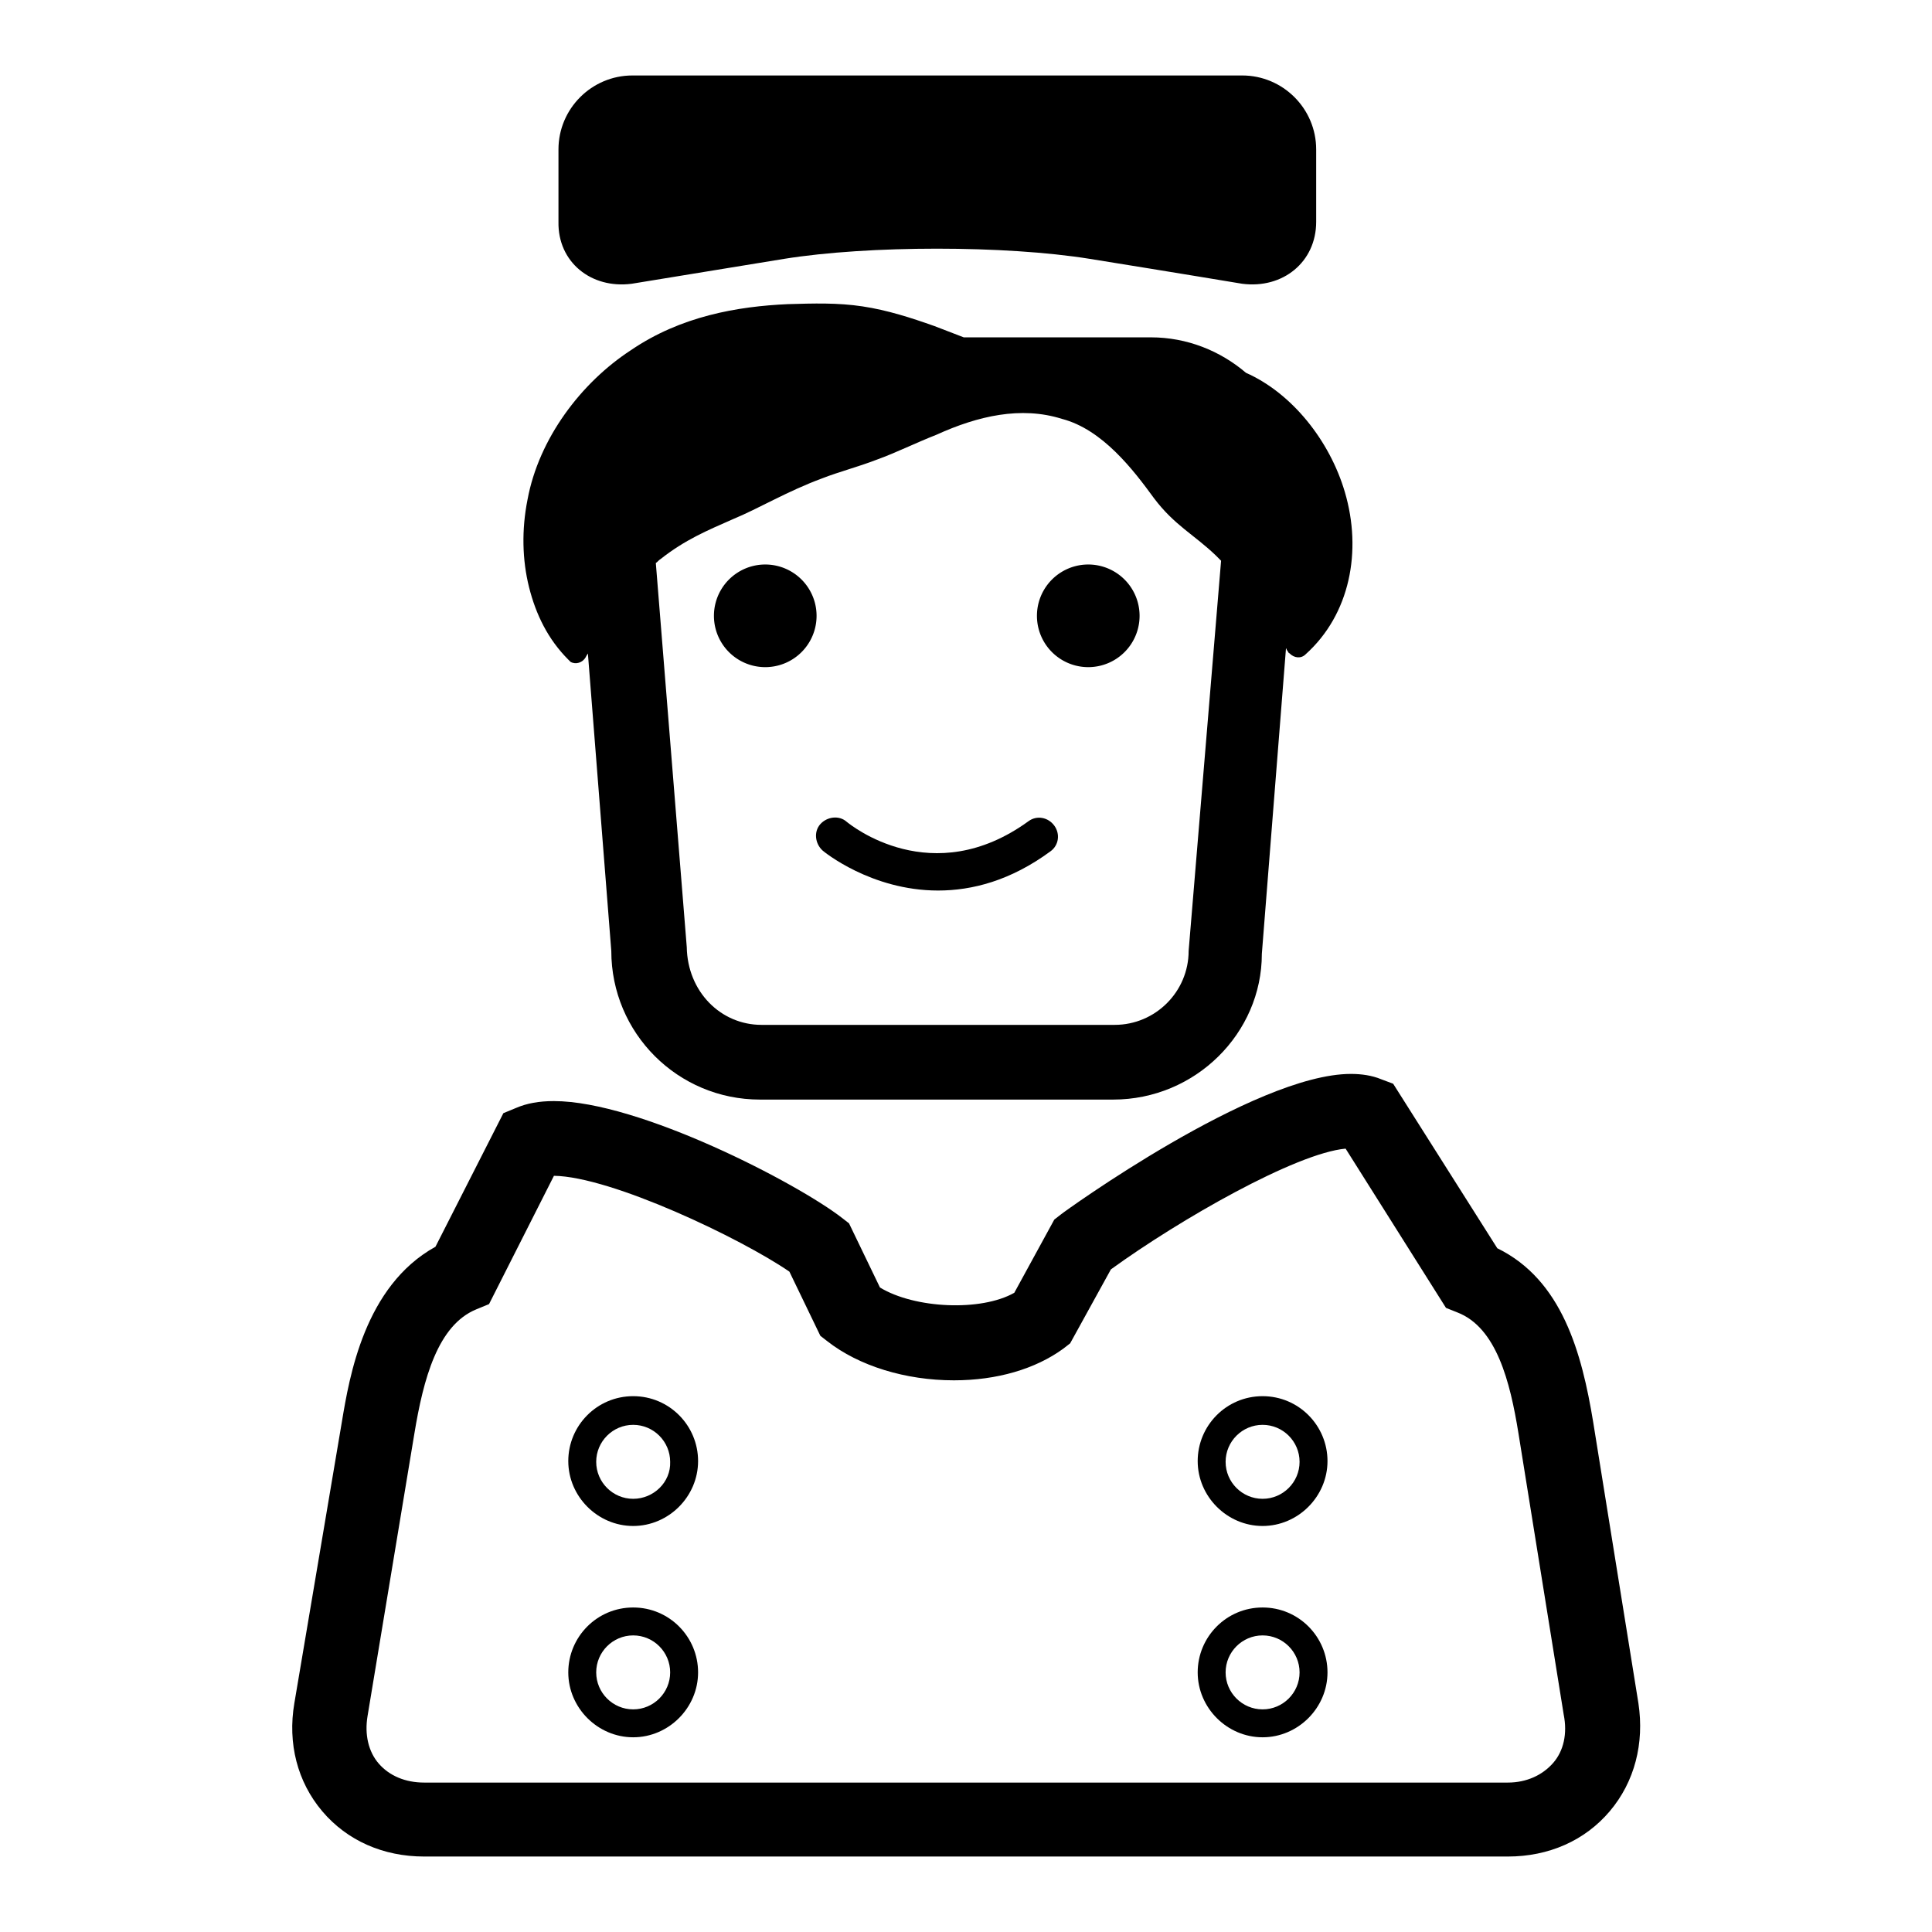
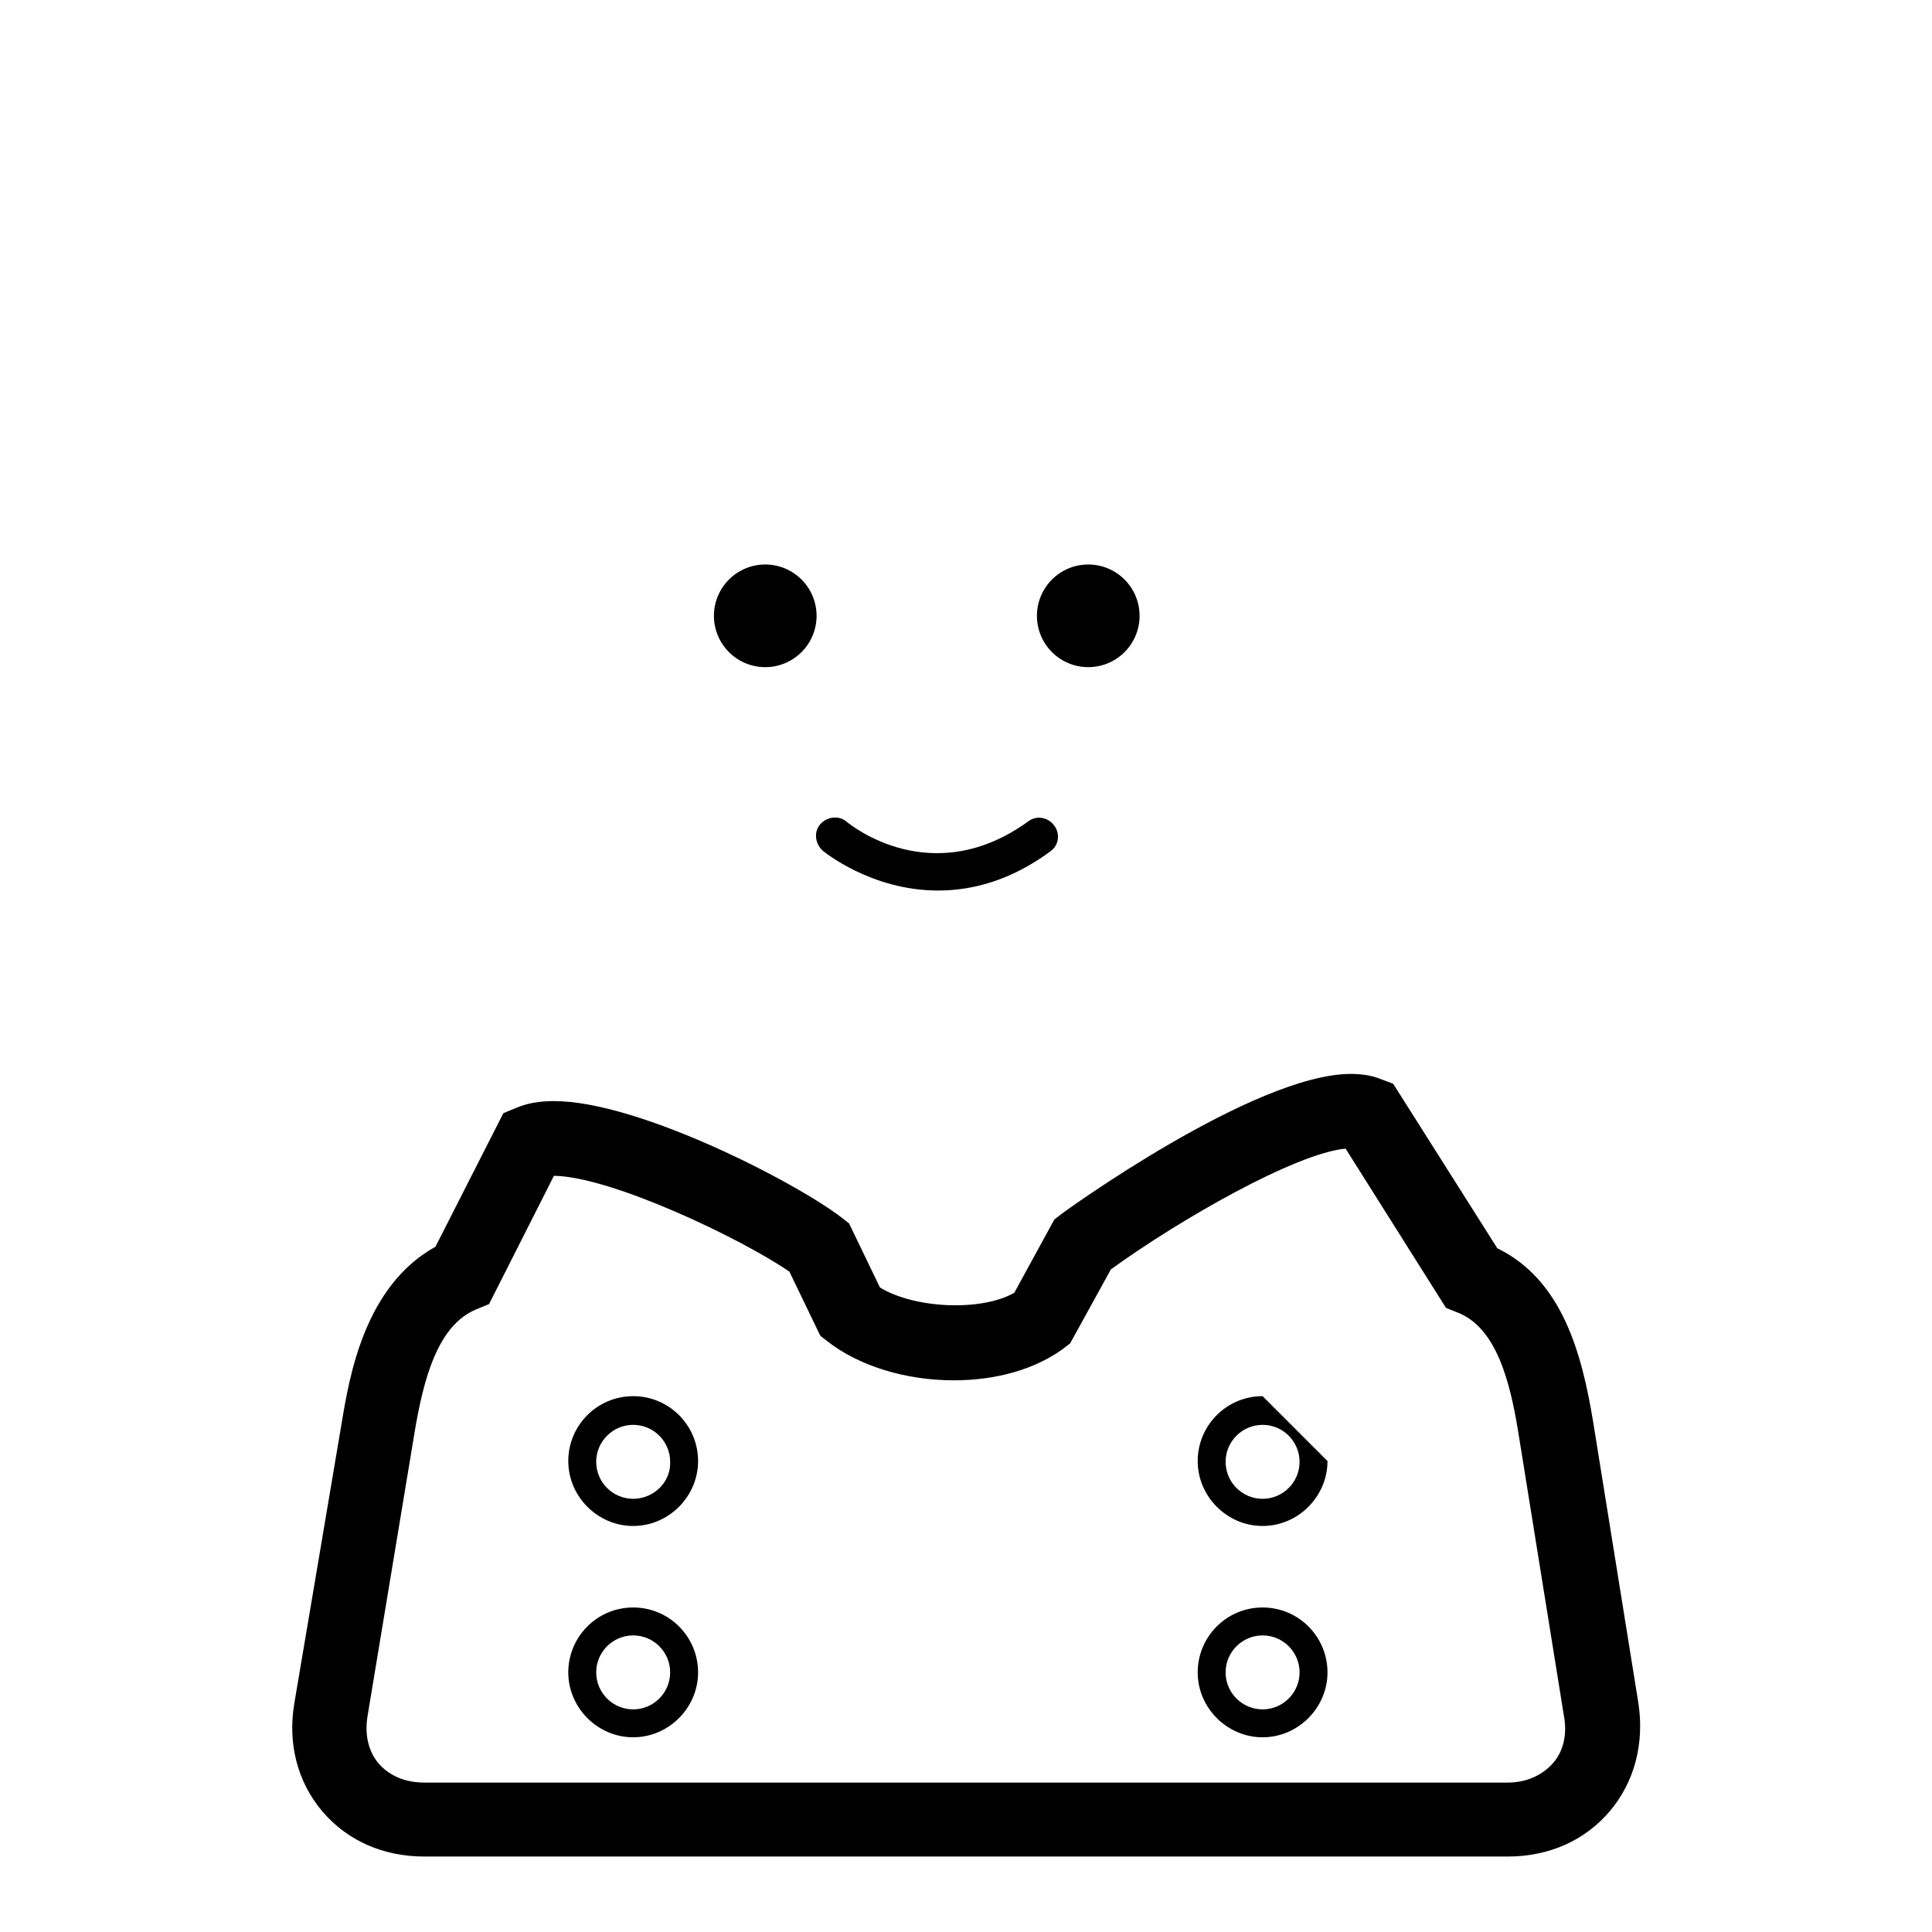
<svg xmlns="http://www.w3.org/2000/svg" version="1.1" x="0px" y="0px" viewBox="0 0 256 256" enable-background="new 0 0 256 256" xml:space="preserve">
  <g>
    <g>
      <g>
        <g>
          <path fill="#000000" d="M217.1,225.7l-6-37.3c-1.5-9.1-4.1-18.8-12.7-23l-13.8-21.8L183,143c-1.2-0.5-2.6-0.7-4-0.7c-12.8,0-38.2,18.4-38.4,18.6l-0.9,0.7l-5.3,9.7c-4.4,2.5-13.2,2.1-17.8-0.7l-4.1-8.5l-0.9-0.7c-5.9-4.6-26.9-15.5-38.2-15.5c-2,0-3.6,0.3-5,0.9l-1.7,0.7l-9,17.7c-9.4,5.2-11.4,17.2-12.4,23.2L39,225.7c-0.9,5.3,0.4,10.4,3.7,14.3c3.3,3.9,8.1,6,13.5,6h143.6c5.4,0,10.2-2.1,13.5-6C216.6,236.1,217.9,231,217.1,225.7z M205.8,233.6c-1.4,1.6-3.5,2.6-6,2.6H56.2c-2.5,0-4.6-0.9-6-2.5c-1.4-1.6-1.9-3.9-1.5-6.3l6.2-37.4c1.2-7.3,3.1-14.4,8.2-16.5l1.7-0.7l8.6-17c7.6,0.1,24.8,8.3,31.2,12.7l4.1,8.5l0.9,0.7c4.2,3.3,10.4,5.2,16.8,5.2c5.7,0,10.8-1.5,14.5-4.2l0.9-0.7l5.4-9.8c9.1-6.6,24.5-15.4,31.1-16l13.3,21.1l1.5,0.6c5.2,2,7,9.2,8.1,16l6,37.3C207.7,229.7,207.2,232,205.8,233.6z" />
          <path fill="#000000" d="M94.6 81.6a6.8 6.8 0 1 0 13.6 0a6.8 6.8 0 1 0 -13.6 0z" />
          <path fill="#000000" d="M83.9,185c-4.8,0-8.6,3.9-8.6,8.6c0,4.7,3.9,8.6,8.6,8.6c4.7,0,8.6-3.9,8.6-8.6C92.5,188.9,88.7,185,83.9,185z M83.9,198.6c-2.7,0-4.9-2.2-4.9-4.9c0-2.7,2.2-4.9,4.9-4.9c2.7,0,4.9,2.2,4.9,4.9C88.9,196.4,86.6,198.6,83.9,198.6z" />
          <path fill="#000000" d="M83.9,213c-4.8,0-8.6,3.9-8.6,8.6s3.9,8.6,8.6,8.6c4.7,0,8.6-3.9,8.6-8.6S88.7,213,83.9,213z M83.9,226.5c-2.7,0-4.9-2.2-4.9-4.9s2.2-4.9,4.9-4.9c2.7,0,4.9,2.2,4.9,4.9S86.6,226.5,83.9,226.5z" />
-           <path fill="#000000" d="M167.3,185c-4.8,0-8.6,3.9-8.6,8.6c0,4.7,3.9,8.6,8.6,8.6c4.7,0,8.6-3.9,8.6-8.6C175.9,188.9,172.1,185,167.3,185z M167.3,198.6c-2.7,0-4.9-2.2-4.9-4.9c0-2.7,2.2-4.9,4.9-4.9c2.7,0,4.9,2.2,4.9,4.9C172.2,196.4,170,198.6,167.3,198.6z" />
+           <path fill="#000000" d="M167.3,185c-4.8,0-8.6,3.9-8.6,8.6c0,4.7,3.9,8.6,8.6,8.6c4.7,0,8.6-3.9,8.6-8.6z M167.3,198.6c-2.7,0-4.9-2.2-4.9-4.9c0-2.7,2.2-4.9,4.9-4.9c2.7,0,4.9,2.2,4.9,4.9C172.2,196.4,170,198.6,167.3,198.6z" />
          <path fill="#000000" d="M167.3,213c-4.8,0-8.6,3.9-8.6,8.6s3.9,8.6,8.6,8.6c4.7,0,8.6-3.9,8.6-8.6S172.1,213,167.3,213z M167.3,226.5c-2.7,0-4.9-2.2-4.9-4.9s2.2-4.9,4.9-4.9c2.7,0,4.9,2.2,4.9,4.9S170,226.5,167.3,226.5z" />
          <path fill="#000000" d="M137.4 81.6a6.8 6.8 0 1 0 13.6 0a6.8 6.8 0 1 0 -13.6 0z" />
-           <path fill="#000000" d="M83.7,37.6l20.2-3.3c11.2-1.8,29.3-1.8,40.5,0c11.2,1.8,20.2,3.3,20.2,3.3c5.4,0.7,9.8-2.9,9.8-8.2c0-5.3,0-9.6,0-9.6c0-5.4-4.4-9.8-9.8-9.8H83.8c-5.4,0-9.8,4.4-9.8,9.8v9.6C73.9,34.7,78.3,38.3,83.7,37.6z" />
-           <path fill="#000000" d="M75.3,87.4c0.1,0.1,0.2,0.2,0.3,0.3c0.7,0.4,1.6,0.1,2-0.6l0.1-0.2c0.1-0.1,0.1-0.2,0.2-0.3L81,126c0,10.9,8.8,19.7,19.7,19.7h46.8c10.9,0,19.7-8.8,19.7-19.3l3.2-40.5c0,0,0.1,0.1,0.1,0.2l0.2,0.3c0,0.1,0.1,0.1,0.2,0.2c0.6,0.6,1.5,0.7,2.1,0.1c5.9-5.3,7.5-13.7,5.2-21.5c-2-6.8-7-13.1-13.1-15.8c-3.4-2.9-7.8-4.7-12.6-4.7h-24.8c-1.3-0.5-2.6-1-3.9-1.5c-3.1-1.1-6.2-2.1-9.5-2.6c-3.3-0.5-6.5-0.4-9.9-0.3c-6.7,0.3-14.2,1.6-20.8,6.1C77,50.7,71.4,58.1,69.9,66.2c-0.8,4-0.7,8,0.2,11.6C71,81.4,72.6,84.7,75.3,87.4z M157.5,126c0,5.4-4.4,9.8-9.8,9.8h-46.8c-5.4,0-9.8-4.4-9.9-10.3l-4.1-50.9c0.2-0.1,0.4-0.4,0.6-0.5c3.3-2.6,6.2-3.8,9.6-5.3c3.4-1.4,7.2-3.7,11.8-5.4c2.3-0.9,4.7-1.5,7.3-2.5c2.5-0.9,5.1-2.2,7.9-3.3c5.5-2.5,11.2-3.8,16.6-2.1c5.4,1.4,9.5,6.8,12.2,10.5c2.7,3.6,5.4,4.9,8.2,7.6c0.2,0.2,0.5,0.5,0.7,0.7L157.5,126z" />
          <path fill="#000000" d="M136.3,108.8c-12.8,9.3-23.6,0.5-24.1,0.1c-1-0.9-2.6-0.7-3.5,0.3c-0.9,1-0.7,2.6,0.3,3.5c0.1,0.1,6.4,5.3,15.3,5.3c4.5,0,9.6-1.3,14.9-5.2c1.1-0.8,1.3-2.3,0.5-3.4C138.9,108.3,137.4,108,136.3,108.8z" />
        </g>
      </g>
      <g />
      <g />
      <g />
      <g />
      <g />
      <g />
      <g />
      <g />
      <g />
      <g />
      <g />
      <g />
      <g />
      <g />
      <g />
    </g>
  </g>
</svg>